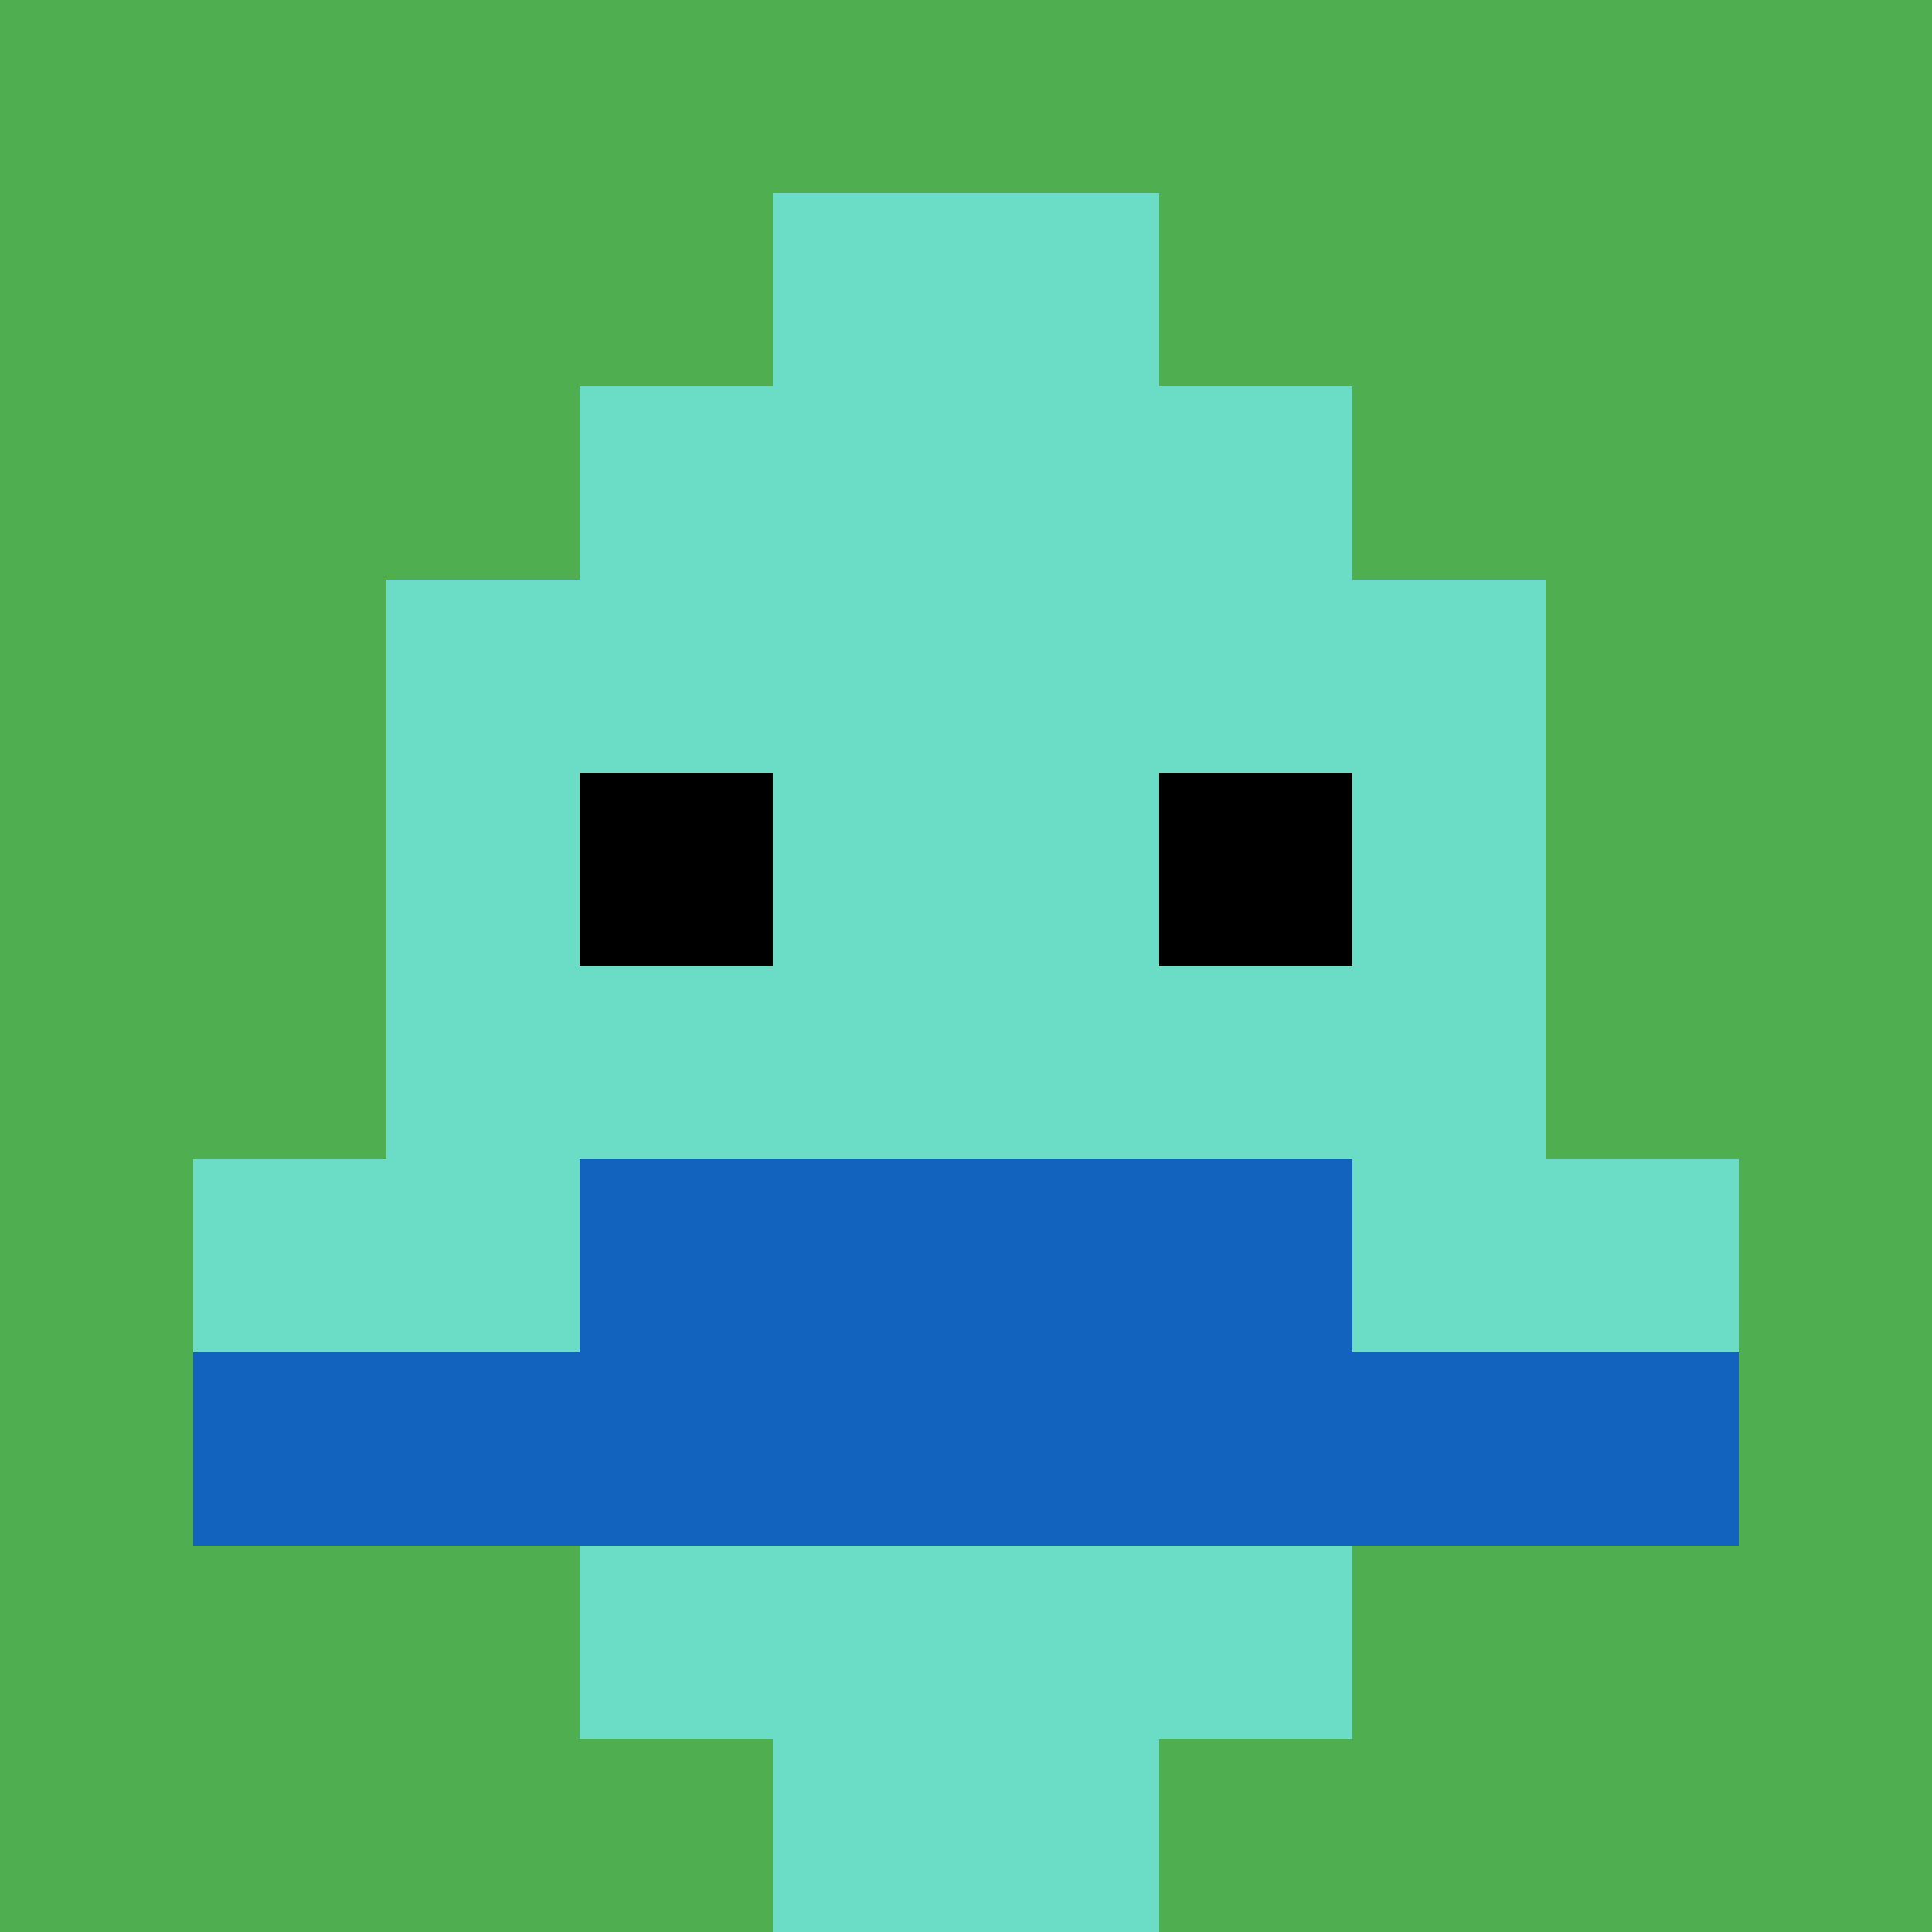
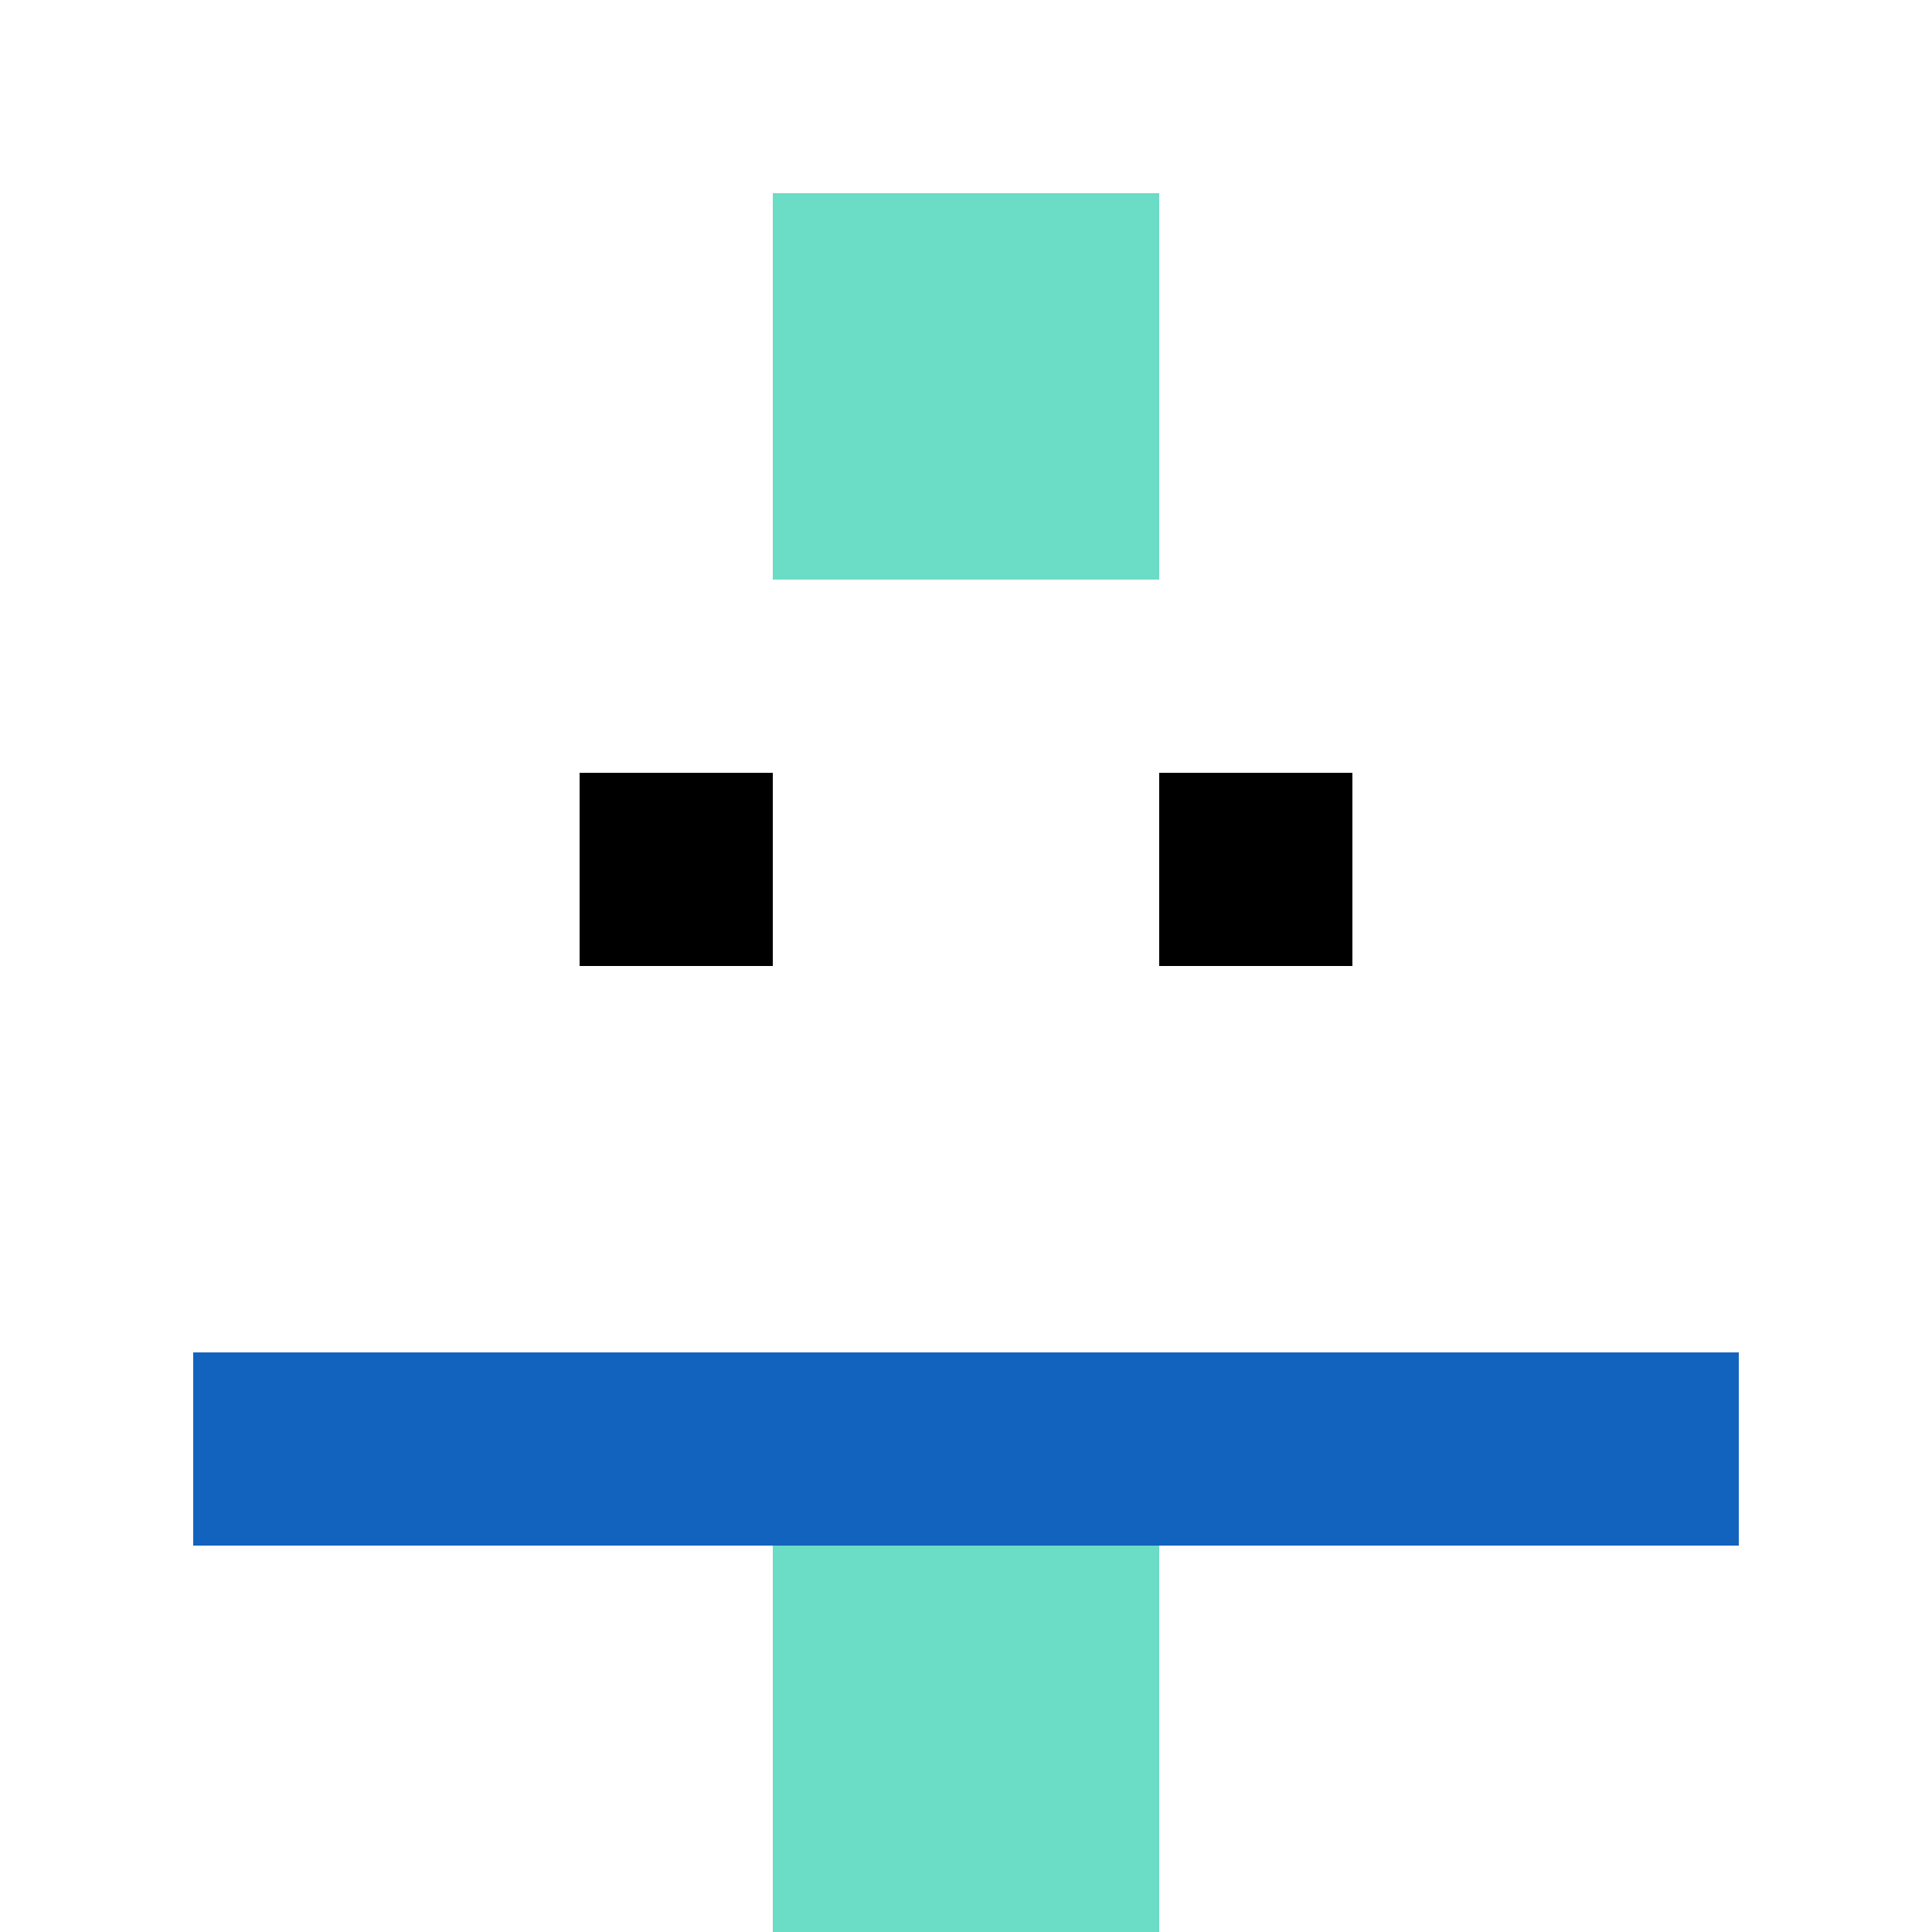
<svg xmlns="http://www.w3.org/2000/svg" version="1.1" width="913" height="913">
  <title>'goose-pfp-14271' by Dmitri Cherniak</title>
  <desc>seed=14271
backgroundColor=#ffffff
padding=20
innerPadding=0
timeout=500
dimension=1
border=false
Save=function(){return n.handleSave()}
frame=2175

Rendered at Mon Sep 16 2024 22:09:09 GMT+0100 (GMT+01:00)
Generated in &lt;1ms
</desc>
  <defs />
  <rect width="100%" height="100%" fill="#ffffff" data-darkreader-inline-fill="" style="--darkreader-inline-fill: #181a1b;" />
  <g>
    <g id="0-0">
-       <rect x="0" y="0" height="913" width="913" fill="#4FAE4F" data-darkreader-inline-fill="" style="--darkreader-inline-fill: #3f8b3f;" />
      <g>
-         <rect id="0-0-3-2-4-7" x="273.9" y="182.6" width="365.2" height="639.1" fill="#6BDCC5" data-darkreader-inline-fill="" style="--darkreader-inline-fill: #1f8273;" />
-         <rect id="0-0-2-3-6-5" x="182.6" y="273.9" width="547.8" height="456.5" fill="#6BDCC5" data-darkreader-inline-fill="" style="--darkreader-inline-fill: #1f8273;" />
        <rect id="0-0-4-8-2-2" x="365.2" y="730.4" width="182.6" height="182.6" fill="#6BDCC5" data-darkreader-inline-fill="" style="--darkreader-inline-fill: #1f8273;" />
-         <rect id="0-0-1-6-8-1" x="91.3" y="547.8" width="730.4" height="91.3" fill="#6BDCC5" data-darkreader-inline-fill="" style="--darkreader-inline-fill: #1f8273;" />
        <rect id="0-0-1-7-8-1" x="91.3" y="639.1" width="730.4" height="91.3" fill="#1263BD" data-darkreader-inline-fill="" style="--darkreader-inline-fill: #0e4f97;" />
-         <rect id="0-0-3-6-4-2" x="273.9" y="547.8" width="365.2" height="182.6" fill="#1263BD" data-darkreader-inline-fill="" style="--darkreader-inline-fill: #0e4f97;" />
        <rect id="0-0-3-4-1-1" x="273.9" y="365.2" width="91.3" height="91.3" fill="#000000" data-darkreader-inline-fill="" style="--darkreader-inline-fill: #000000;" />
        <rect id="0-0-6-4-1-1" x="547.8" y="365.2" width="91.3" height="91.3" fill="#000000" data-darkreader-inline-fill="" style="--darkreader-inline-fill: #000000;" />
        <rect id="0-0-4-1-2-2" x="365.2" y="91.3" width="182.6" height="182.6" fill="#6BDCC5" data-darkreader-inline-fill="" style="--darkreader-inline-fill: #1f8273;" />
      </g>
      <rect x="0" y="0" stroke="white" stroke-width="0" height="913" width="913" fill="none" data-darkreader-inline-stroke="" style="--darkreader-inline-stroke: #e8e6e3;" />
    </g>
  </g>
</svg>